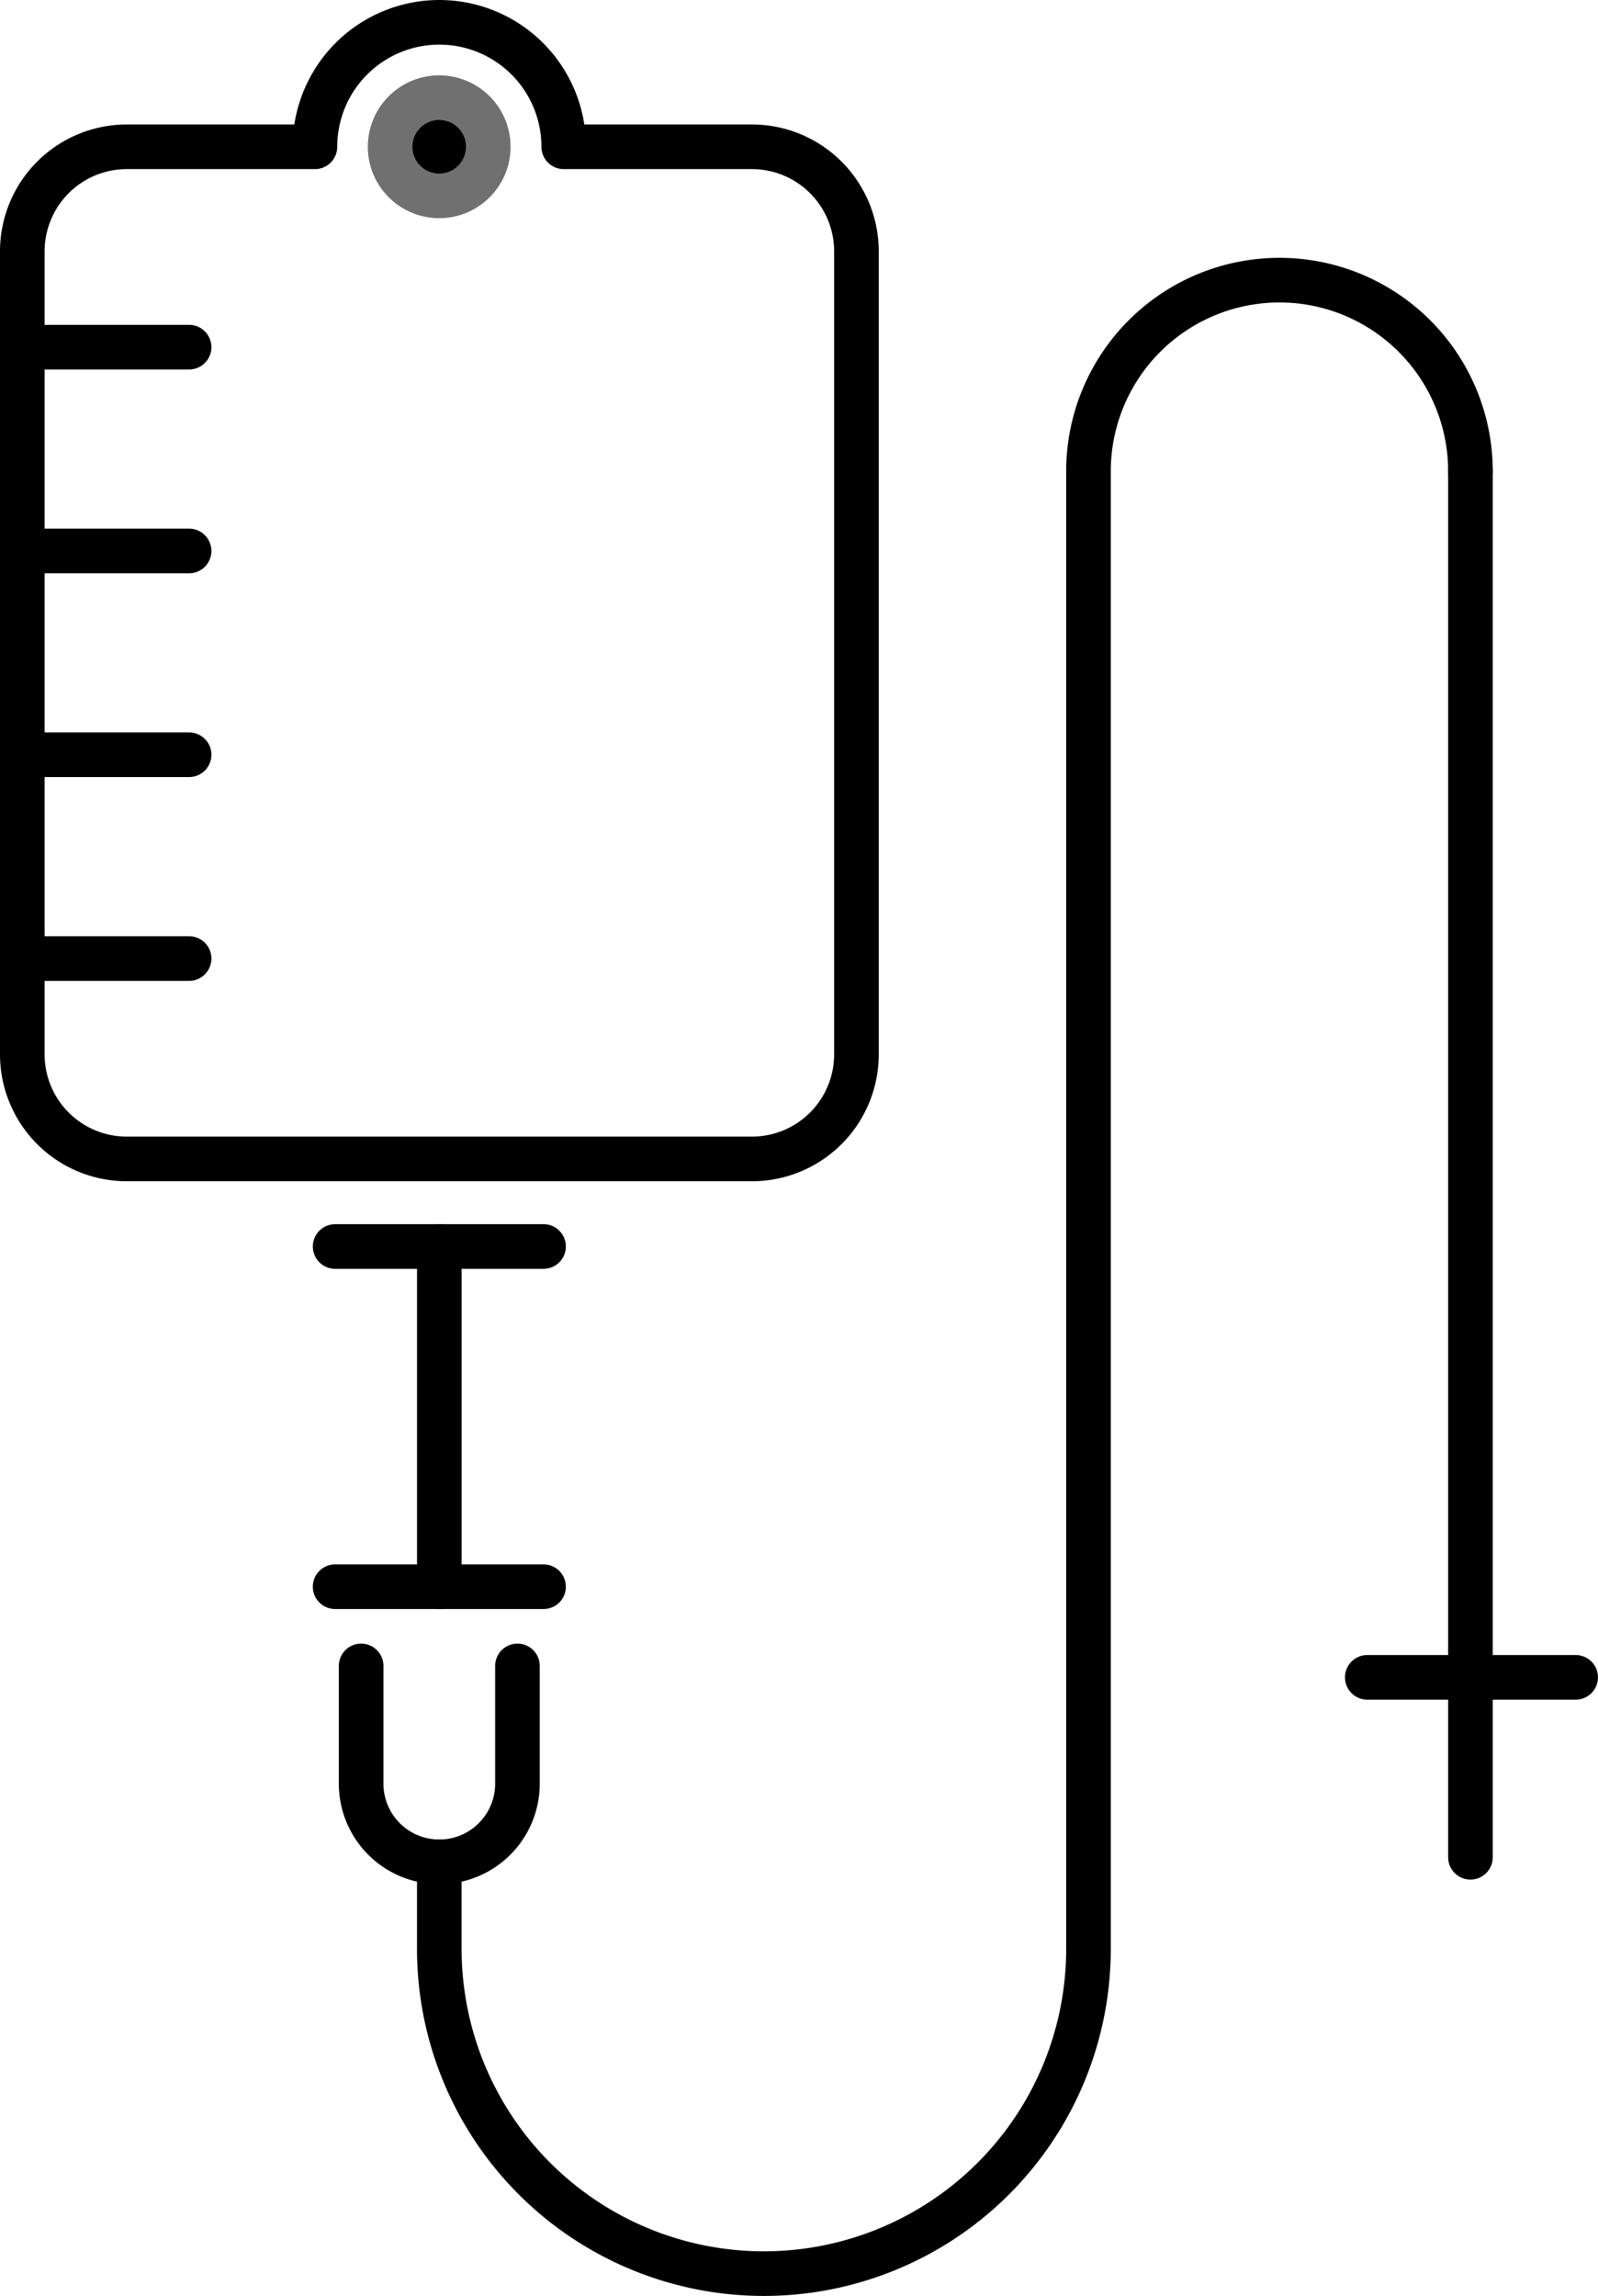
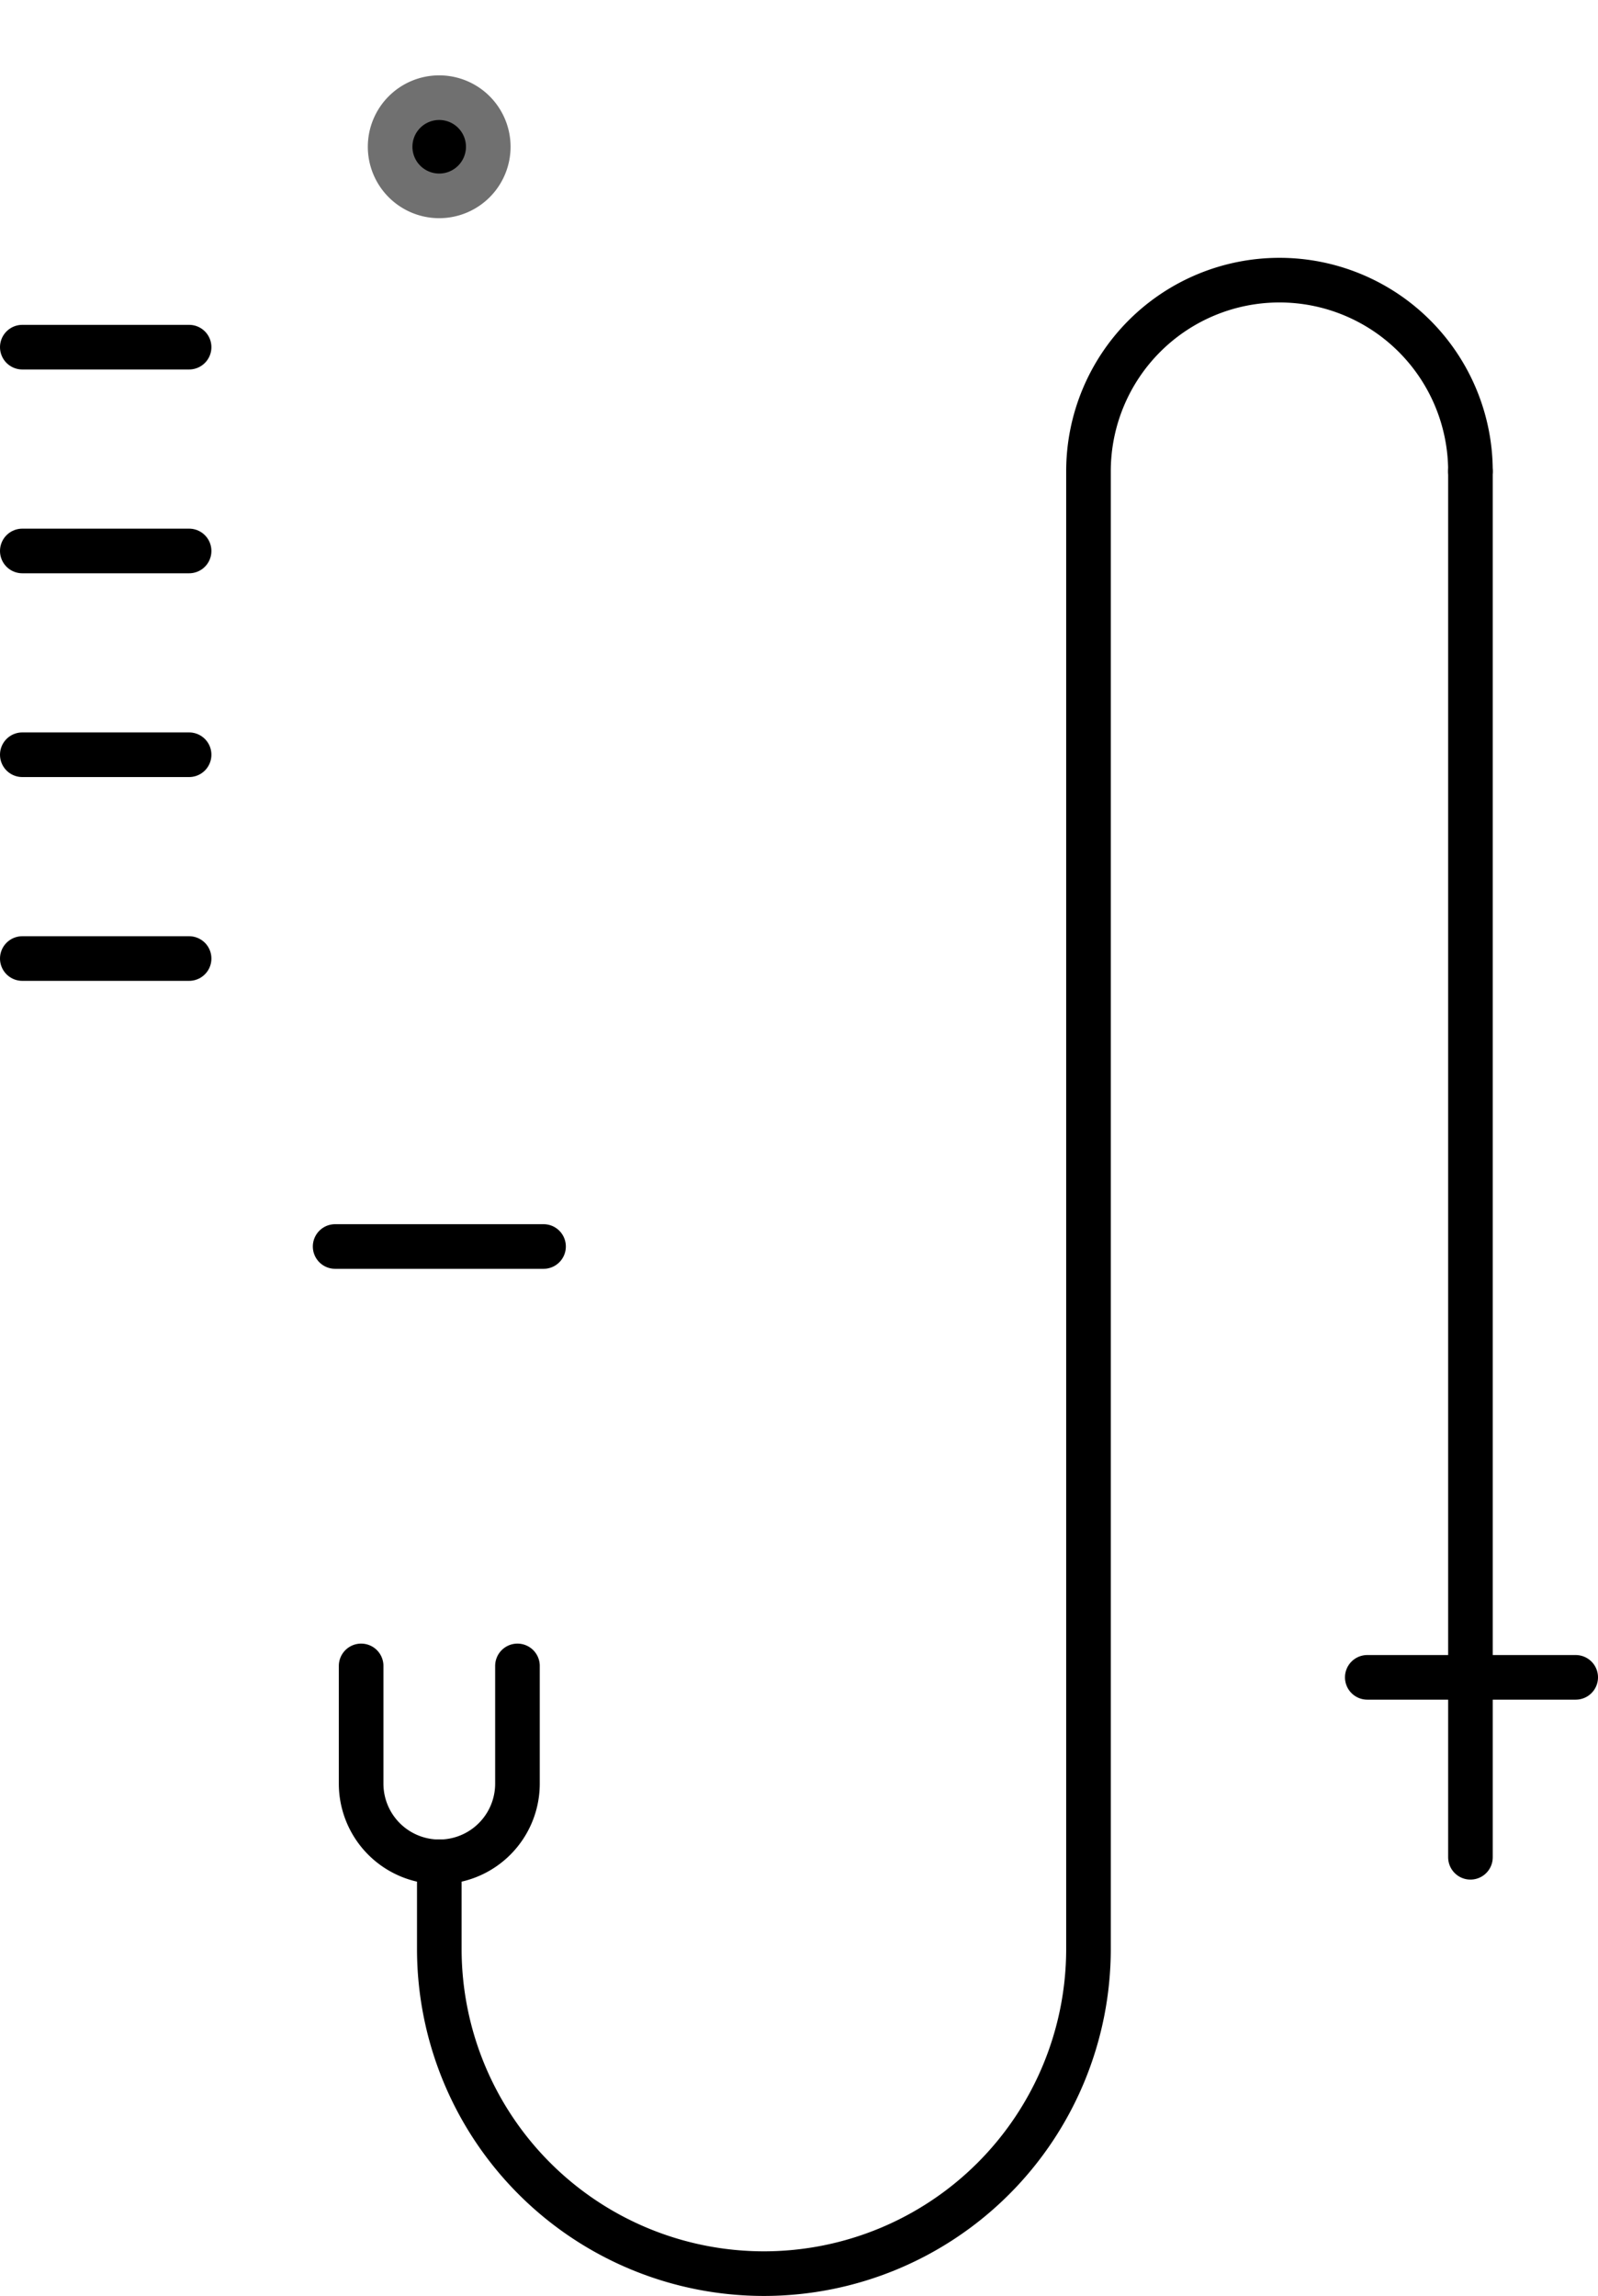
<svg xmlns="http://www.w3.org/2000/svg" width="71.649" height="102.882" viewBox="0 0 71.649 102.882">
  <g id="グループ_801" data-name="グループ 801" transform="translate(-888.199 -1384.476)">
    <line id="線_92" data-name="線 92" x2="7.479" transform="translate(889.199 1400.033)" fill="none" stroke="#000" stroke-linecap="round" stroke-linejoin="round" stroke-width="2" />
    <line id="線_93" data-name="線 93" x2="7.479" transform="translate(889.199 1409.166)" fill="none" stroke="#000" stroke-linecap="round" stroke-linejoin="round" stroke-width="2" />
    <line id="線_94" data-name="線 94" x2="7.479" transform="translate(889.199 1418.297)" fill="none" stroke="#000" stroke-linecap="round" stroke-linejoin="round" stroke-width="2" />
    <line id="線_95" data-name="線 95" x2="7.479" transform="translate(889.199 1427.43)" fill="none" stroke="#000" stroke-linecap="round" stroke-linejoin="round" stroke-width="2" />
-     <path id="パス_112" data-name="パス 112" d="M37.223,10.079H28.776a5.578,5.578,0,1,0-11.156,0H9.173A4.686,4.686,0,0,0,4.5,14.752V50.763a4.686,4.686,0,0,0,4.673,4.672h28.05A4.686,4.686,0,0,0,41.9,50.763V14.752A4.686,4.686,0,0,0,37.223,10.079Z" transform="translate(884.699 1380.975)" fill="none" stroke="#000" stroke-linecap="round" stroke-linejoin="round" stroke-width="2" />
    <path id="パス_113" data-name="パス 113" d="M61.512,17.482a2.2,2.2,0,1,1-2.2-2.2,2.2,2.2,0,0,1,2.2,2.2" transform="translate(848.579 1373.571)" stroke="#707070" stroke-width="2" />
    <line id="線_96" data-name="線 96" x2="9.345" transform="translate(903.225 1440.334)" fill="none" stroke="#000" stroke-linecap="round" stroke-linejoin="round" stroke-width="2" />
    <line id="線_97" data-name="線 97" x2="9.345" transform="translate(949.503 1459.641)" fill="none" stroke="#000" stroke-linecap="round" stroke-linejoin="round" stroke-width="2" />
-     <line id="線_98" data-name="線 98" y2="15.244" transform="translate(907.897 1440.334)" fill="none" stroke="#000" stroke-linecap="round" stroke-linejoin="round" stroke-width="2" />
    <line id="線_99" data-name="線 99" y2="53.709" transform="translate(954.129 1405.593)" fill="none" stroke="#000" stroke-linecap="round" stroke-linejoin="round" stroke-width="2" />
-     <line id="線_100" data-name="線 100" x2="9.345" transform="translate(903.225 1455.579)" fill="none" stroke="#000" stroke-linecap="round" stroke-linejoin="round" stroke-width="2" />
    <path id="パス_114" data-name="パス 114" d="M59.956,239.362v5.275a3.5,3.5,0,1,1-7.009,0v-5.275" transform="translate(851.444 1219.767)" fill="none" stroke="#000" stroke-linecap="round" stroke-linejoin="round" stroke-width="2" />
    <path id="パス_115" data-name="パス 115" d="M64.122,112.223v3.9a14.553,14.553,0,0,0,29.107,0V49.908a8.563,8.563,0,0,1,17.126,0" transform="translate(843.774 1355.685)" fill="none" stroke="#000" stroke-linecap="round" stroke-linejoin="round" stroke-width="2" />
    <line id="線_101" data-name="線 101" y2="8.402" transform="translate(954.129 1459.302)" fill="none" stroke="#000" stroke-linecap="round" stroke-linejoin="round" stroke-width="2" />
  </g>
</svg>